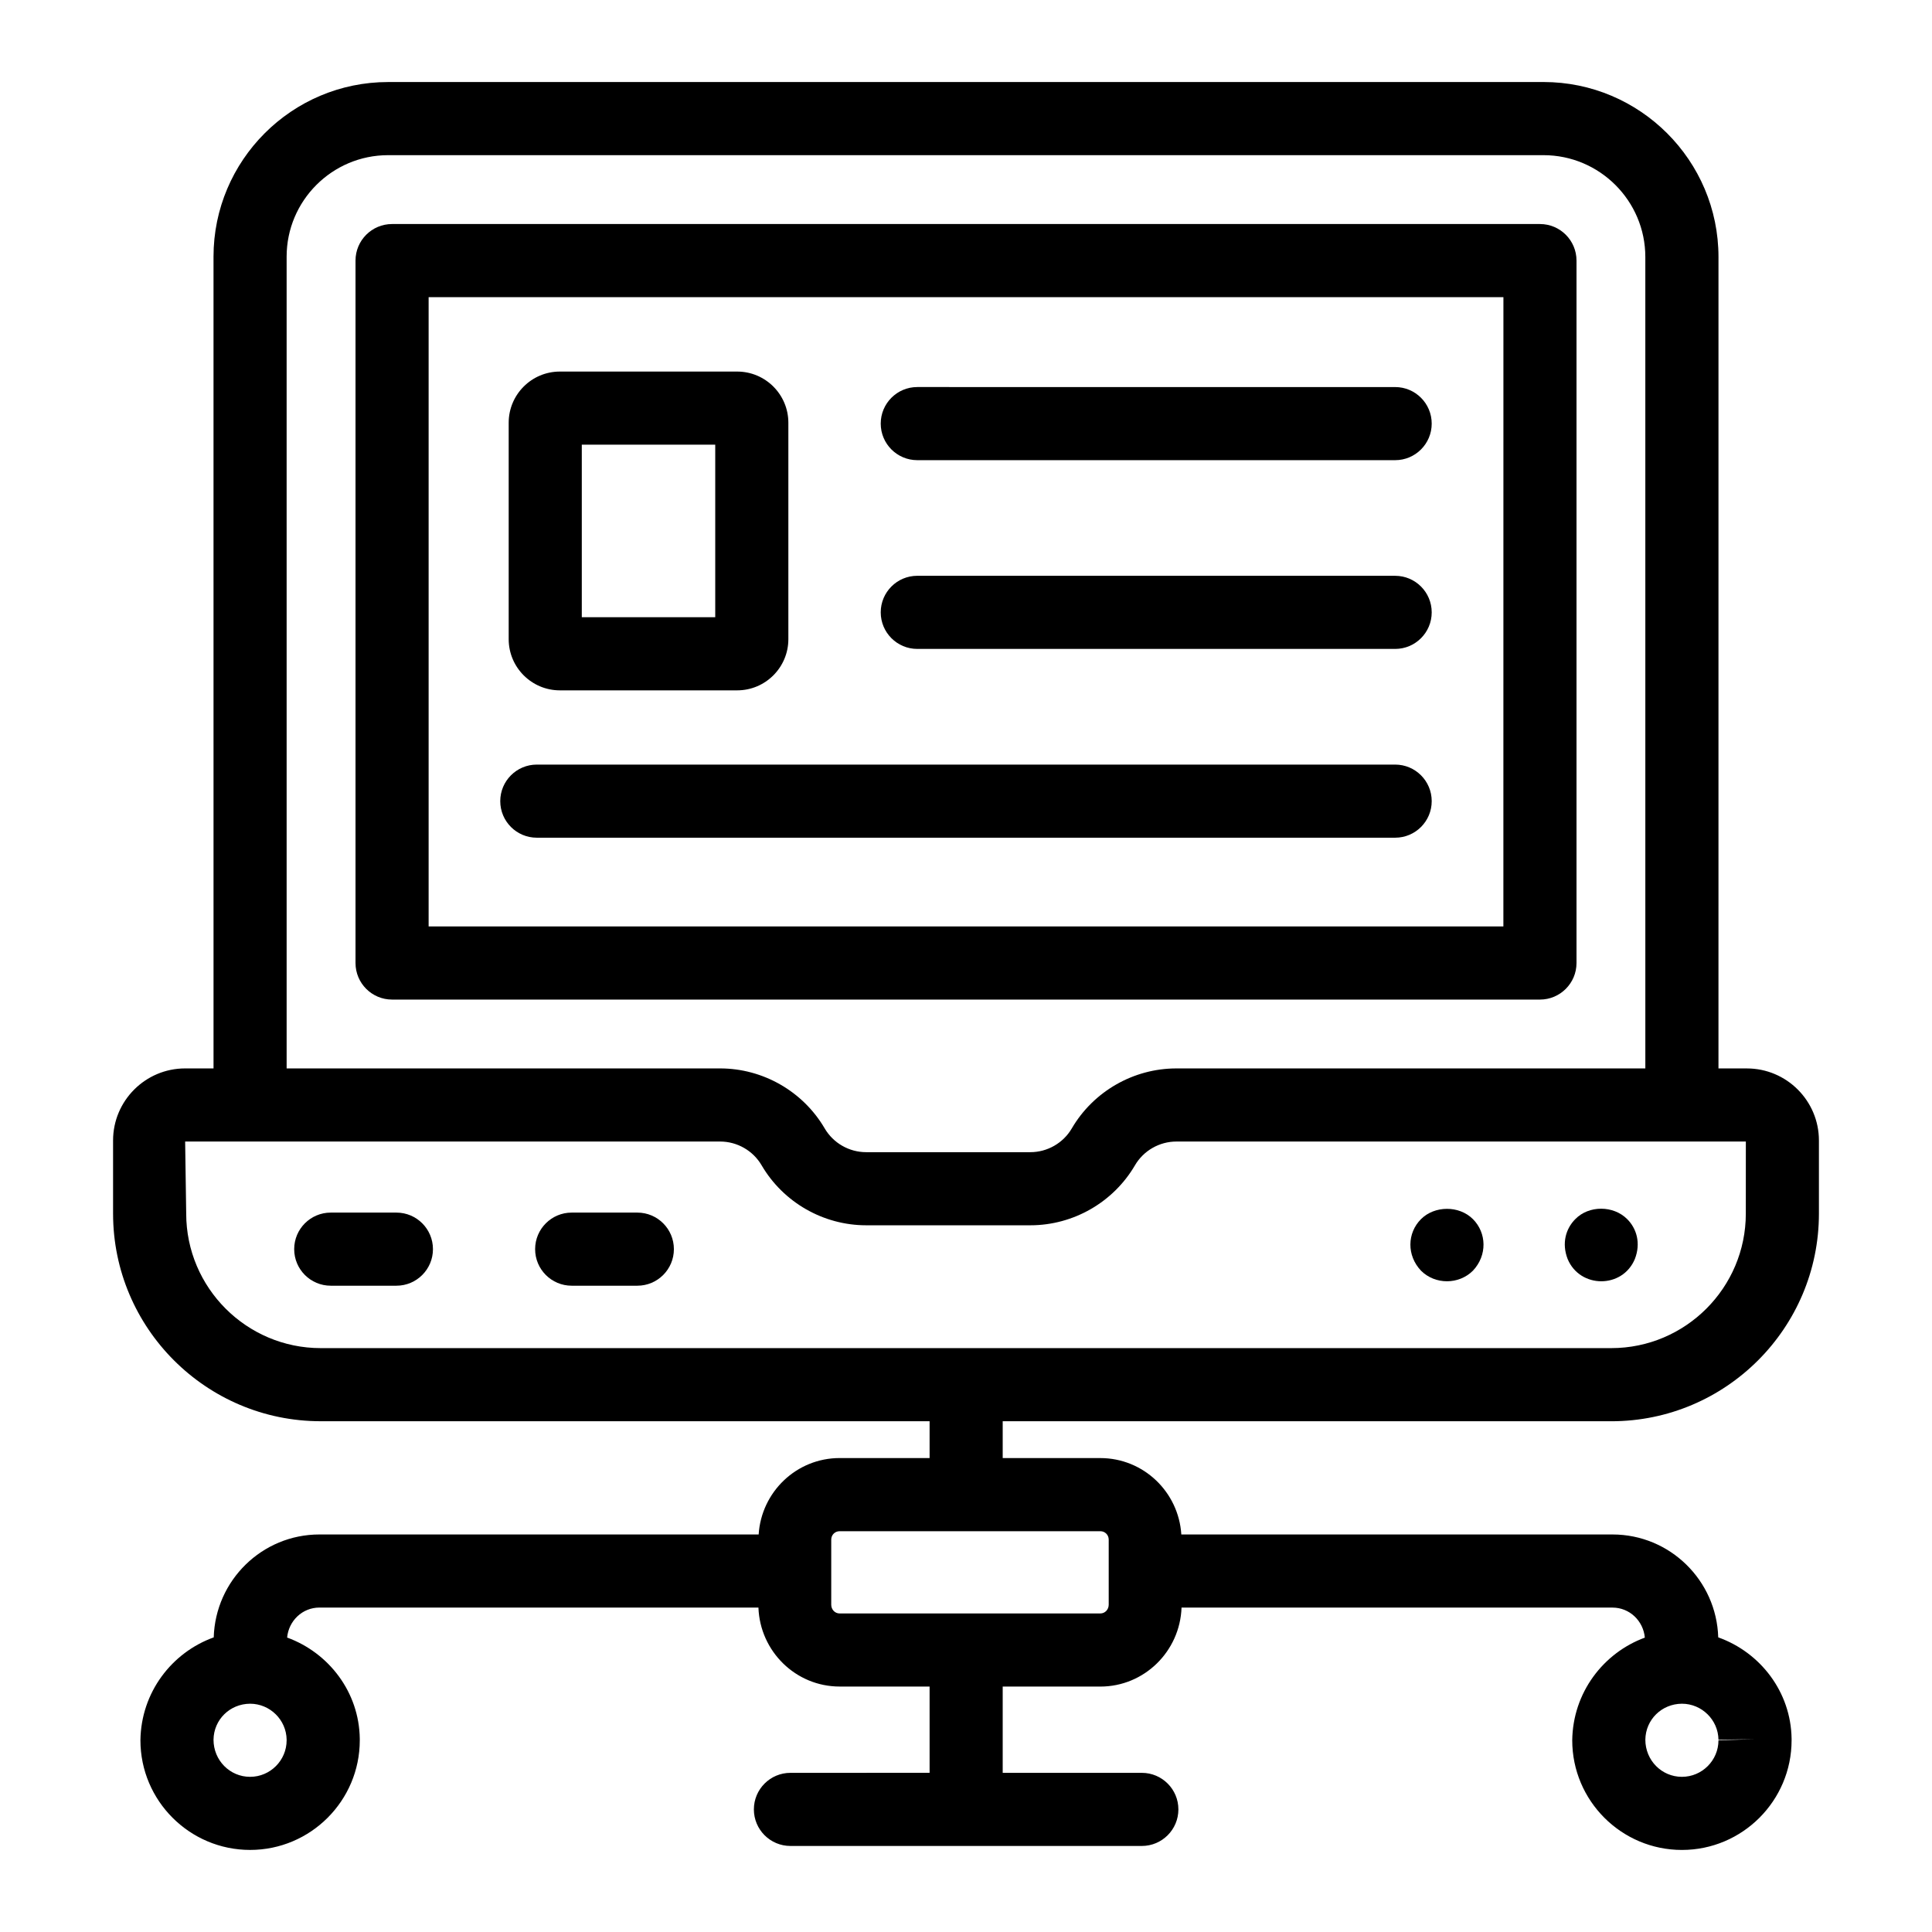
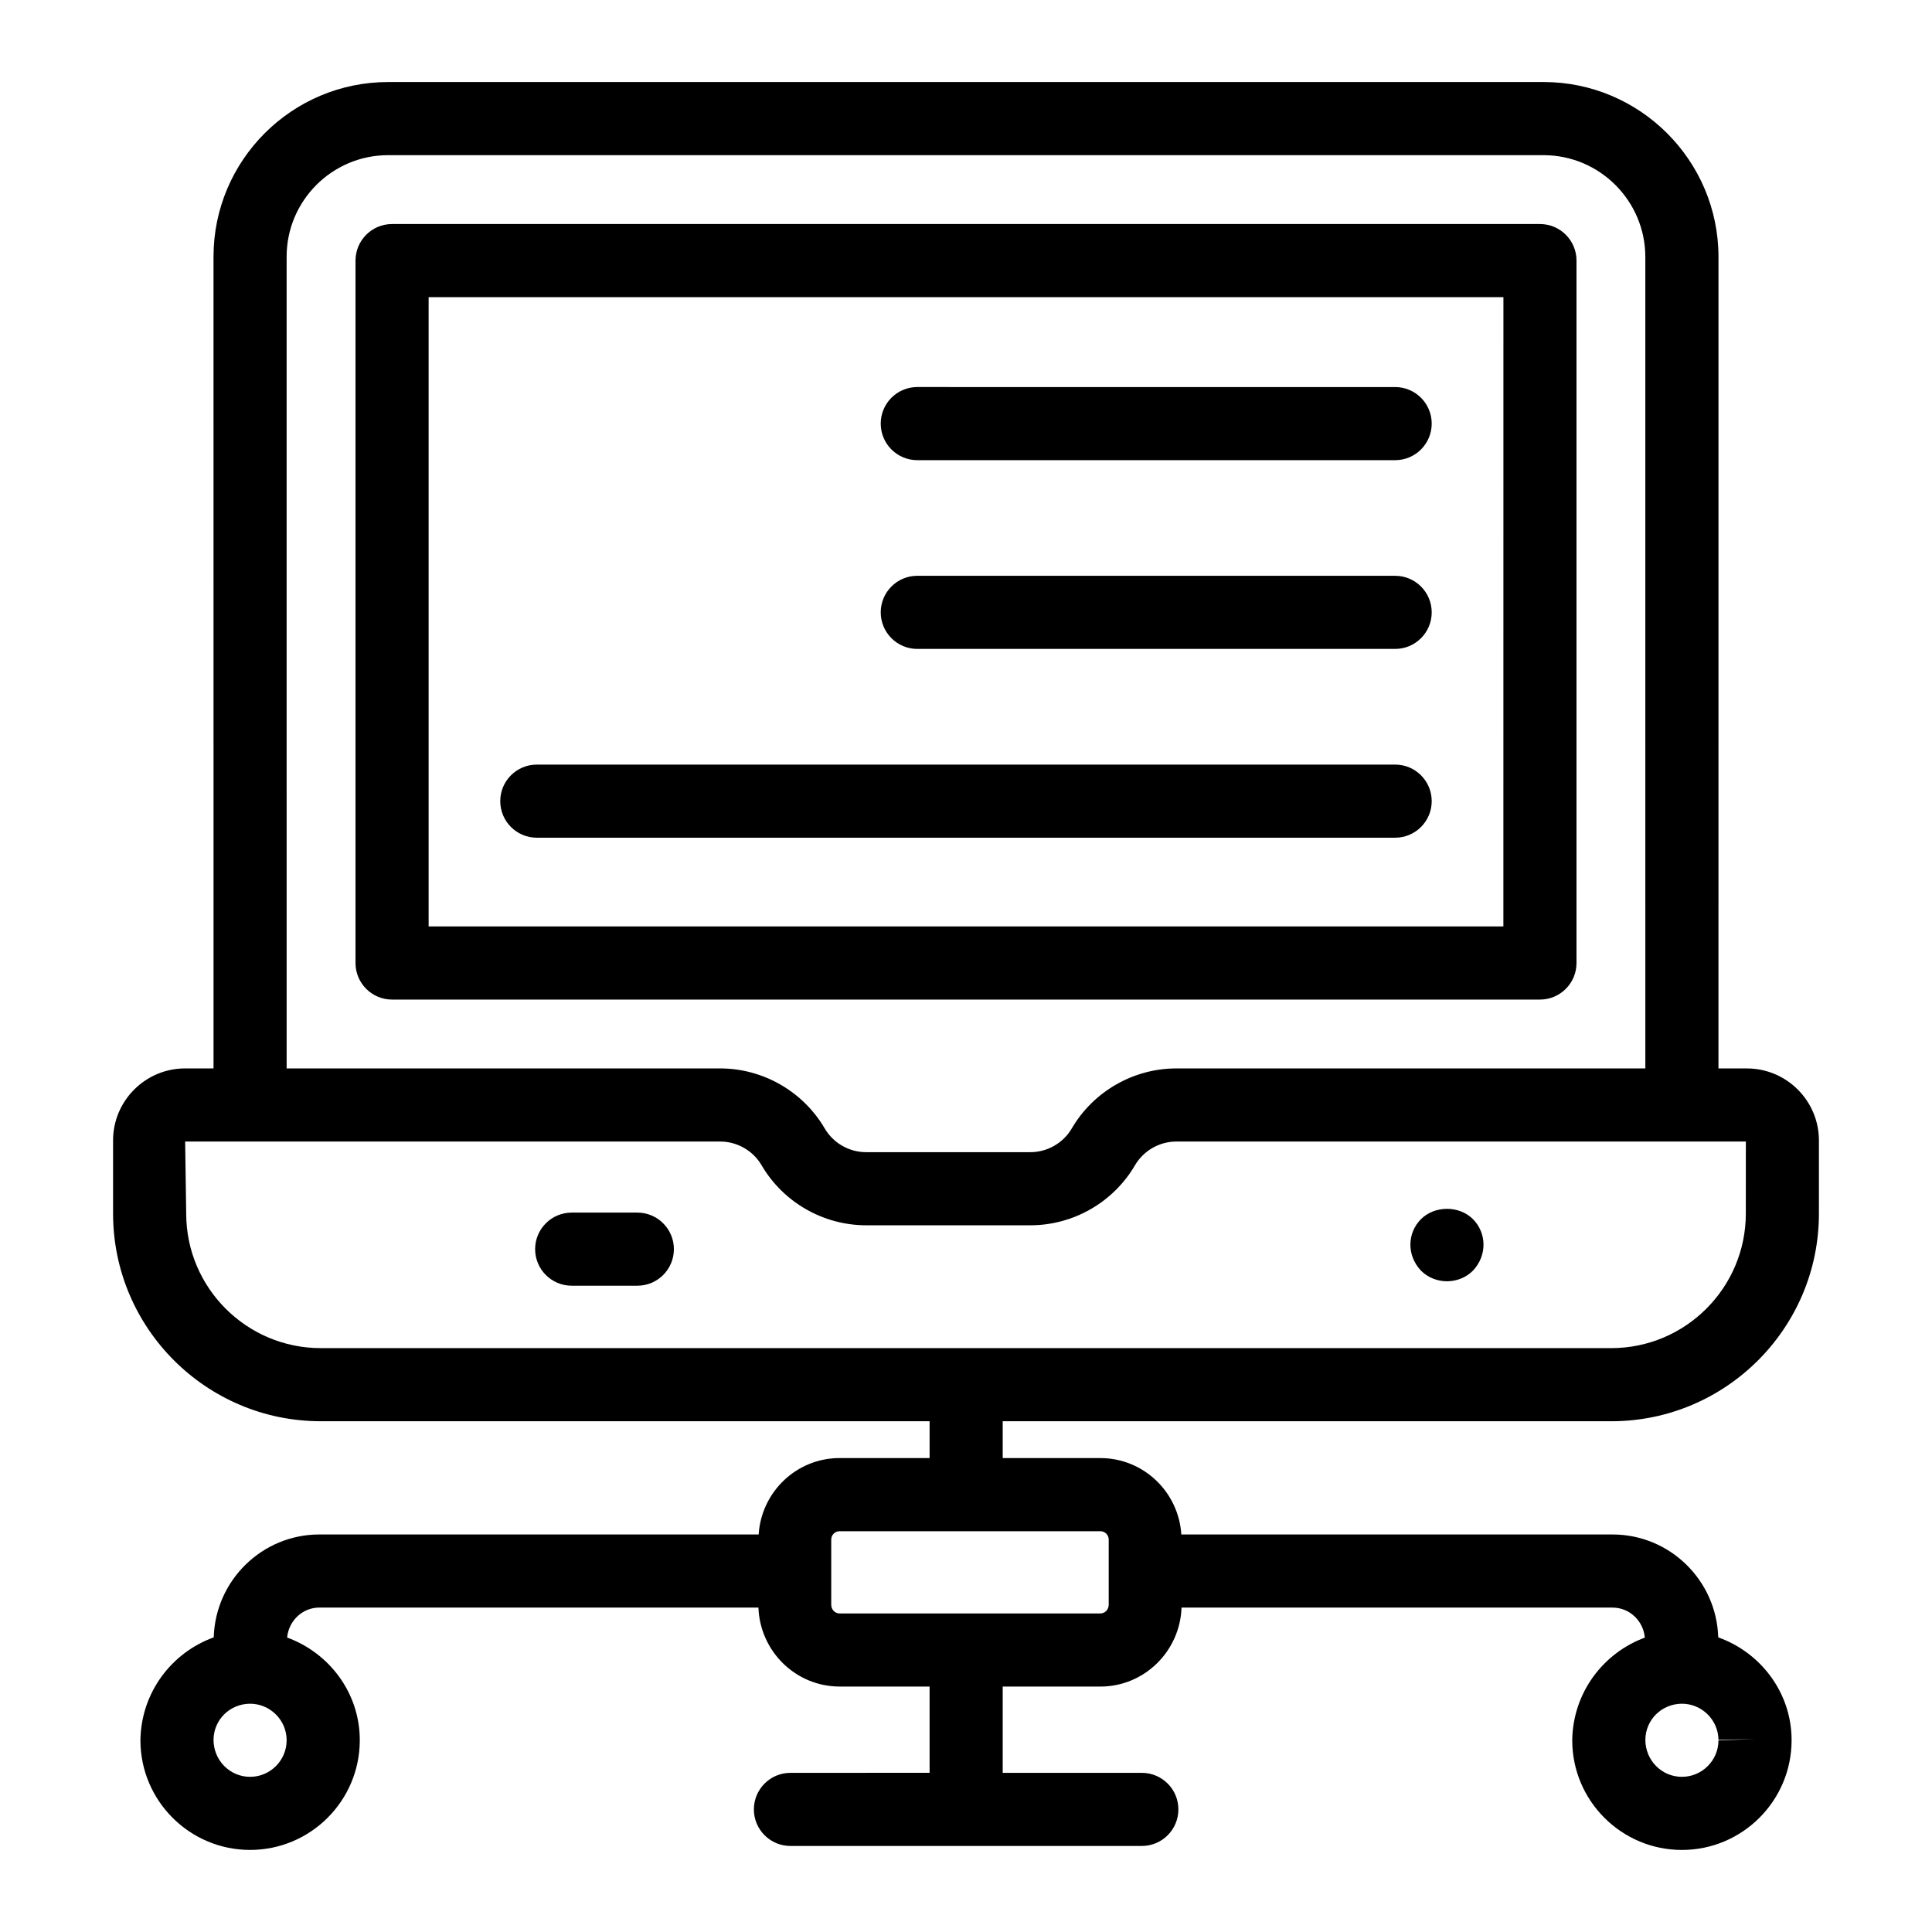
<svg xmlns="http://www.w3.org/2000/svg" fill="#000000" width="800px" height="800px" version="1.1" viewBox="144 144 512 512">
  <g>
    <path d="m553.04 165.74h-306.18c-25.52 0-46.277 20.762-46.277 46.281l0.004 215.12h-7.527c-10.527 0-19.094 8.566-19.094 19.094v19.379c0 30.344 24.684 55.027 55.027 55.027h161.36v9.758h-23.832c-11.449 0-20.75 8.977-21.469 20.246l-116.4 0.004c-15.211 0-27.566 12.168-28.012 27.273-11.121 4.008-19.258 14.57-19.426 27.262 0 16.027 13.039 29.066 29.066 29.066s29.066-13.039 29.066-29.066v-0.285-0.129c-0.168-12.328-8.18-22.766-19.254-26.805 0.414-4.426 4.031-7.945 8.562-7.945h116.34c0.418 11.602 9.879 20.93 21.527 20.93h23.832v22.863l-36.879 0.008c-5.352 0-9.688 4.34-9.688 9.688 0 5.352 4.34 9.688 9.688 9.688h93.125c5.352 0 9.688-4.34 9.688-9.688 0-5.352-4.34-9.688-9.688-9.688h-36.871v-22.863h25.867c11.648 0 21.109-9.324 21.527-20.93h114.21c4.539 0 8.164 3.523 8.57 7.957-11.027 4.059-19.074 14.582-19.242 27.203 0 16.027 13.039 29.066 29.066 29.066s29.066-13.039 29.066-29.066v-0.285-0.129c-0.168-12.395-8.273-22.875-19.441-26.859-0.453-15.102-12.809-27.266-28.016-27.266h-114.27c-0.715-11.27-10.02-20.246-21.469-20.246h-25.867v-9.758h161.28c30.344 0 55.027-24.684 55.027-55.027v-19.379c0-10.527-8.566-19.094-19.094-19.094h-7.527l0.004-215.04c0-25.57-20.801-46.371-46.371-46.371zm-333.08 439.45c0 5.34-4.348 9.688-9.688 9.688-5.34 0-9.688-4.348-9.688-9.844 0.07-5.309 4.324-9.496 9.688-9.531 5.269 0 9.617 4.277 9.688 9.531v0.156zm379.45 0c0 5.34-4.348 9.688-9.688 9.688-5.34 0-9.688-4.348-9.688-9.844 0.07-5.309 4.324-9.496 9.688-9.531 5.269 0 9.617 4.277 9.688 9.531l9.688-0.129zm-161.59-53.176v17.242c0 1.305-0.98 2.328-2.227 2.328h-69.078c-1.25 0-2.227-1.023-2.227-2.328v-17.242c0-1.25 0.98-2.227 2.227-2.227h69.078c1.246-0.004 2.227 0.977 2.227 2.227zm-217.86-339.99c0-14.836 12.066-26.902 26.898-26.902h306.18c14.883 0 26.992 12.109 26.992 26.992l0.004 215.03h-124.29c-11.363 0-21.98 6.094-27.707 15.898-2.269 3.883-6.477 6.297-10.98 6.297h-43.527c-4.504 0-8.711-2.414-10.98-6.301-5.738-9.809-16.355-15.895-27.707-15.895h-114.88zm386.7 253.59c0 19.656-15.996 35.652-35.652 35.652h-342.01c-19.656 0-35.652-15.996-35.652-35.652l-0.281-19.094h141.79c4.5 0 8.711 2.414 10.98 6.297 5.731 9.809 16.344 15.898 27.707 15.898h43.527c11.363 0 21.98-6.094 27.707-15.898 2.269-3.883 6.477-6.297 10.98-6.297h150.91z" />
    <path d="m561.79 399.21v-186.15c0-5.352-4.34-9.688-9.688-9.688h-304.2c-5.352 0-9.688 4.34-9.688 9.688v186.15c0 5.352 4.34 9.688 9.688 9.688h304.2c5.348 0 9.688-4.34 9.688-9.688zm-19.379-9.691h-284.82v-166.77h284.83z" />
    <path d="m520.58 467.08c-3.676 3.684-3.82 9.617 0 13.664 3.762 3.75 10.016 3.734 13.762 0 3.836-4.066 3.641-10.016 0-13.664-3.684-3.68-10.176-3.586-13.762 0z" />
-     <path d="m561.47 467.08c-2.512 2.512-3.648 6.387-2.035 10.559 3.254 7.848 14.543 7.914 17.824 0 1.621-4.184 0.469-8.055-2.035-10.559-3.68-3.68-10.168-3.68-13.754 0z" />
-     <path d="m249.05 465.35h-17.398c-5.352 0-9.688 4.34-9.688 9.688 0 5.352 4.34 9.688 9.688 9.688h17.398c5.352 0 9.688-4.34 9.688-9.688 0-5.352-4.336-9.688-9.688-9.688z" />
    <path d="m312.9 465.35h-17.398c-5.352 0-9.688 4.34-9.688 9.688 0 5.352 4.34 9.688 9.688 9.688h17.398c5.352 0 9.688-4.34 9.688-9.688 0-5.352-4.336-9.688-9.688-9.688z" />
    <path d="m387.09 265.95h126.64c5.352 0 9.688-4.34 9.688-9.688 0-5.352-4.34-9.688-9.688-9.688l-126.64-0.004c-5.352 0-9.688 4.34-9.688 9.688 0 5.352 4.34 9.691 9.688 9.691z" />
    <path d="m387.09 315.97h126.64c5.352 0 9.688-4.34 9.688-9.688 0-5.352-4.34-9.688-9.688-9.688l-126.64-0.004c-5.352 0-9.688 4.34-9.688 9.688 0 5.352 4.34 9.691 9.688 9.691z" />
    <path d="m286.26 366h227.47c5.352 0 9.688-4.34 9.688-9.688 0-5.352-4.34-9.688-9.688-9.688h-227.47c-5.352 0-9.688 4.34-9.688 9.688 0 5.352 4.34 9.688 9.688 9.688z" />
-     <path d="m292.37 326.95h46.992c7.481 0 13.562-6.082 13.562-13.562v-57.359c0-7.481-6.082-13.562-13.562-13.562h-46.992c-7.481 0-13.562 6.082-13.562 13.562v57.359c0 7.477 6.082 13.562 13.562 13.562zm5.812-65.113h35.363v45.734h-35.363z" />
  </g>
</svg>